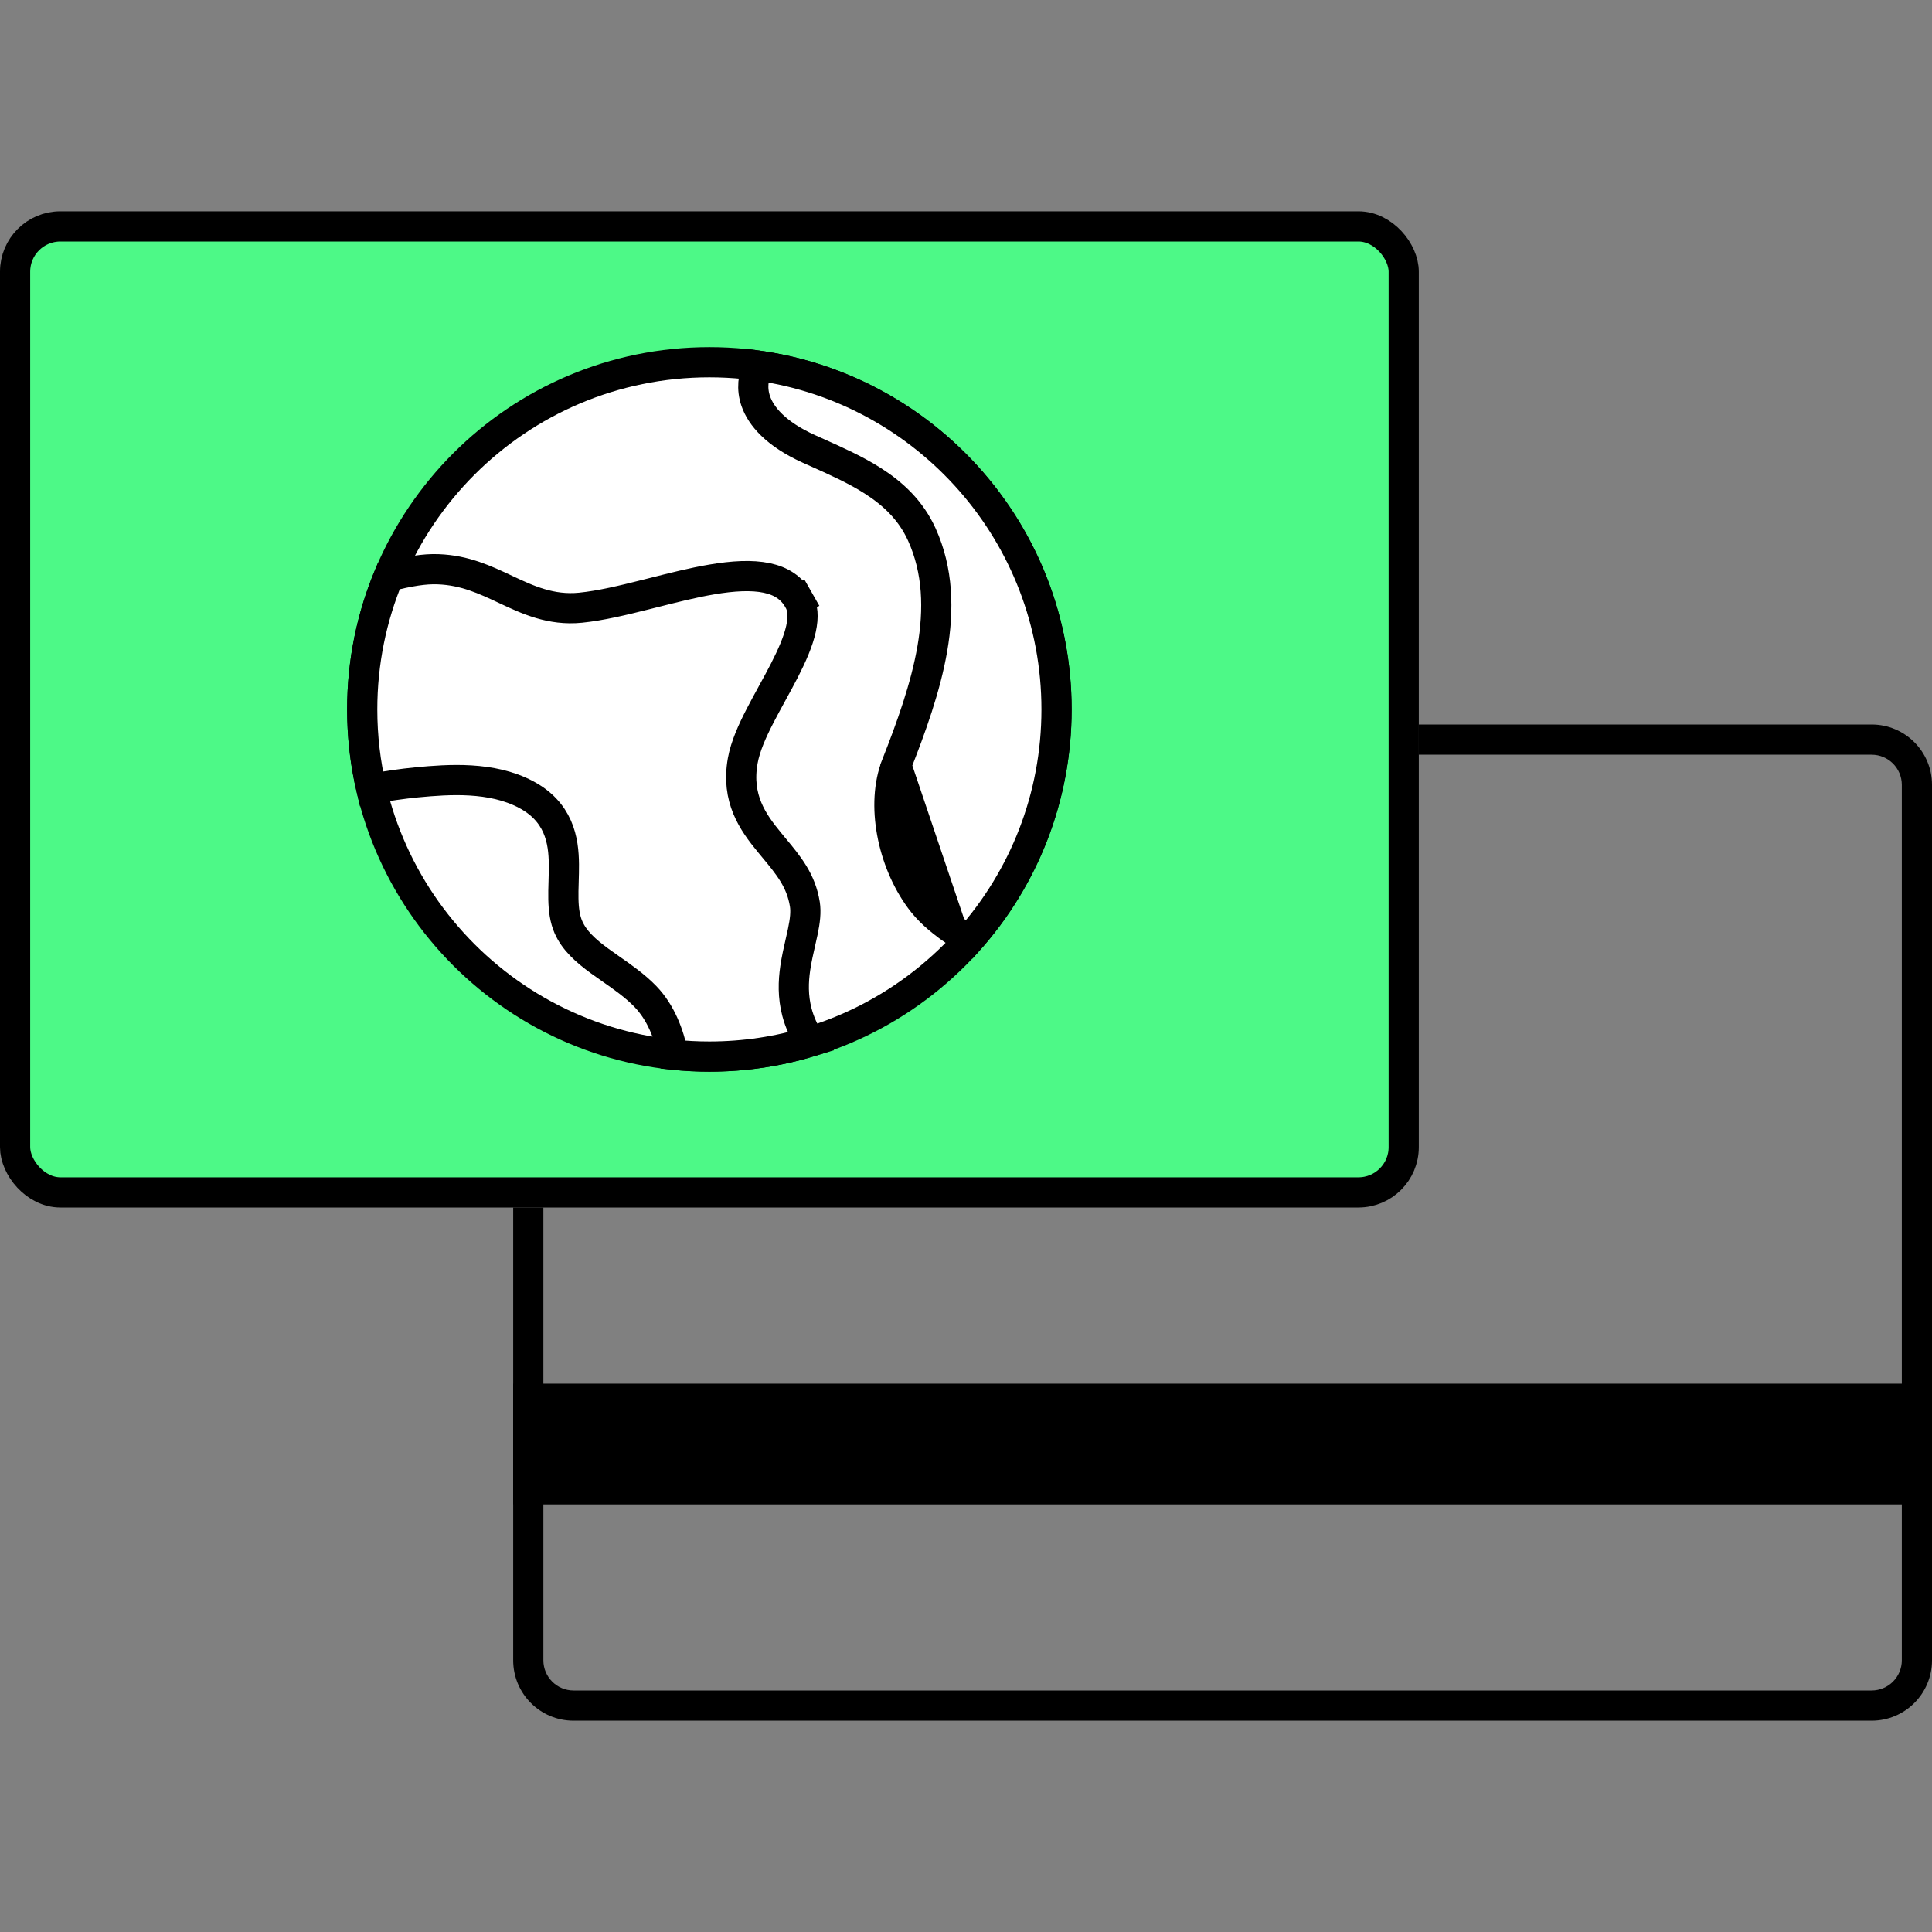
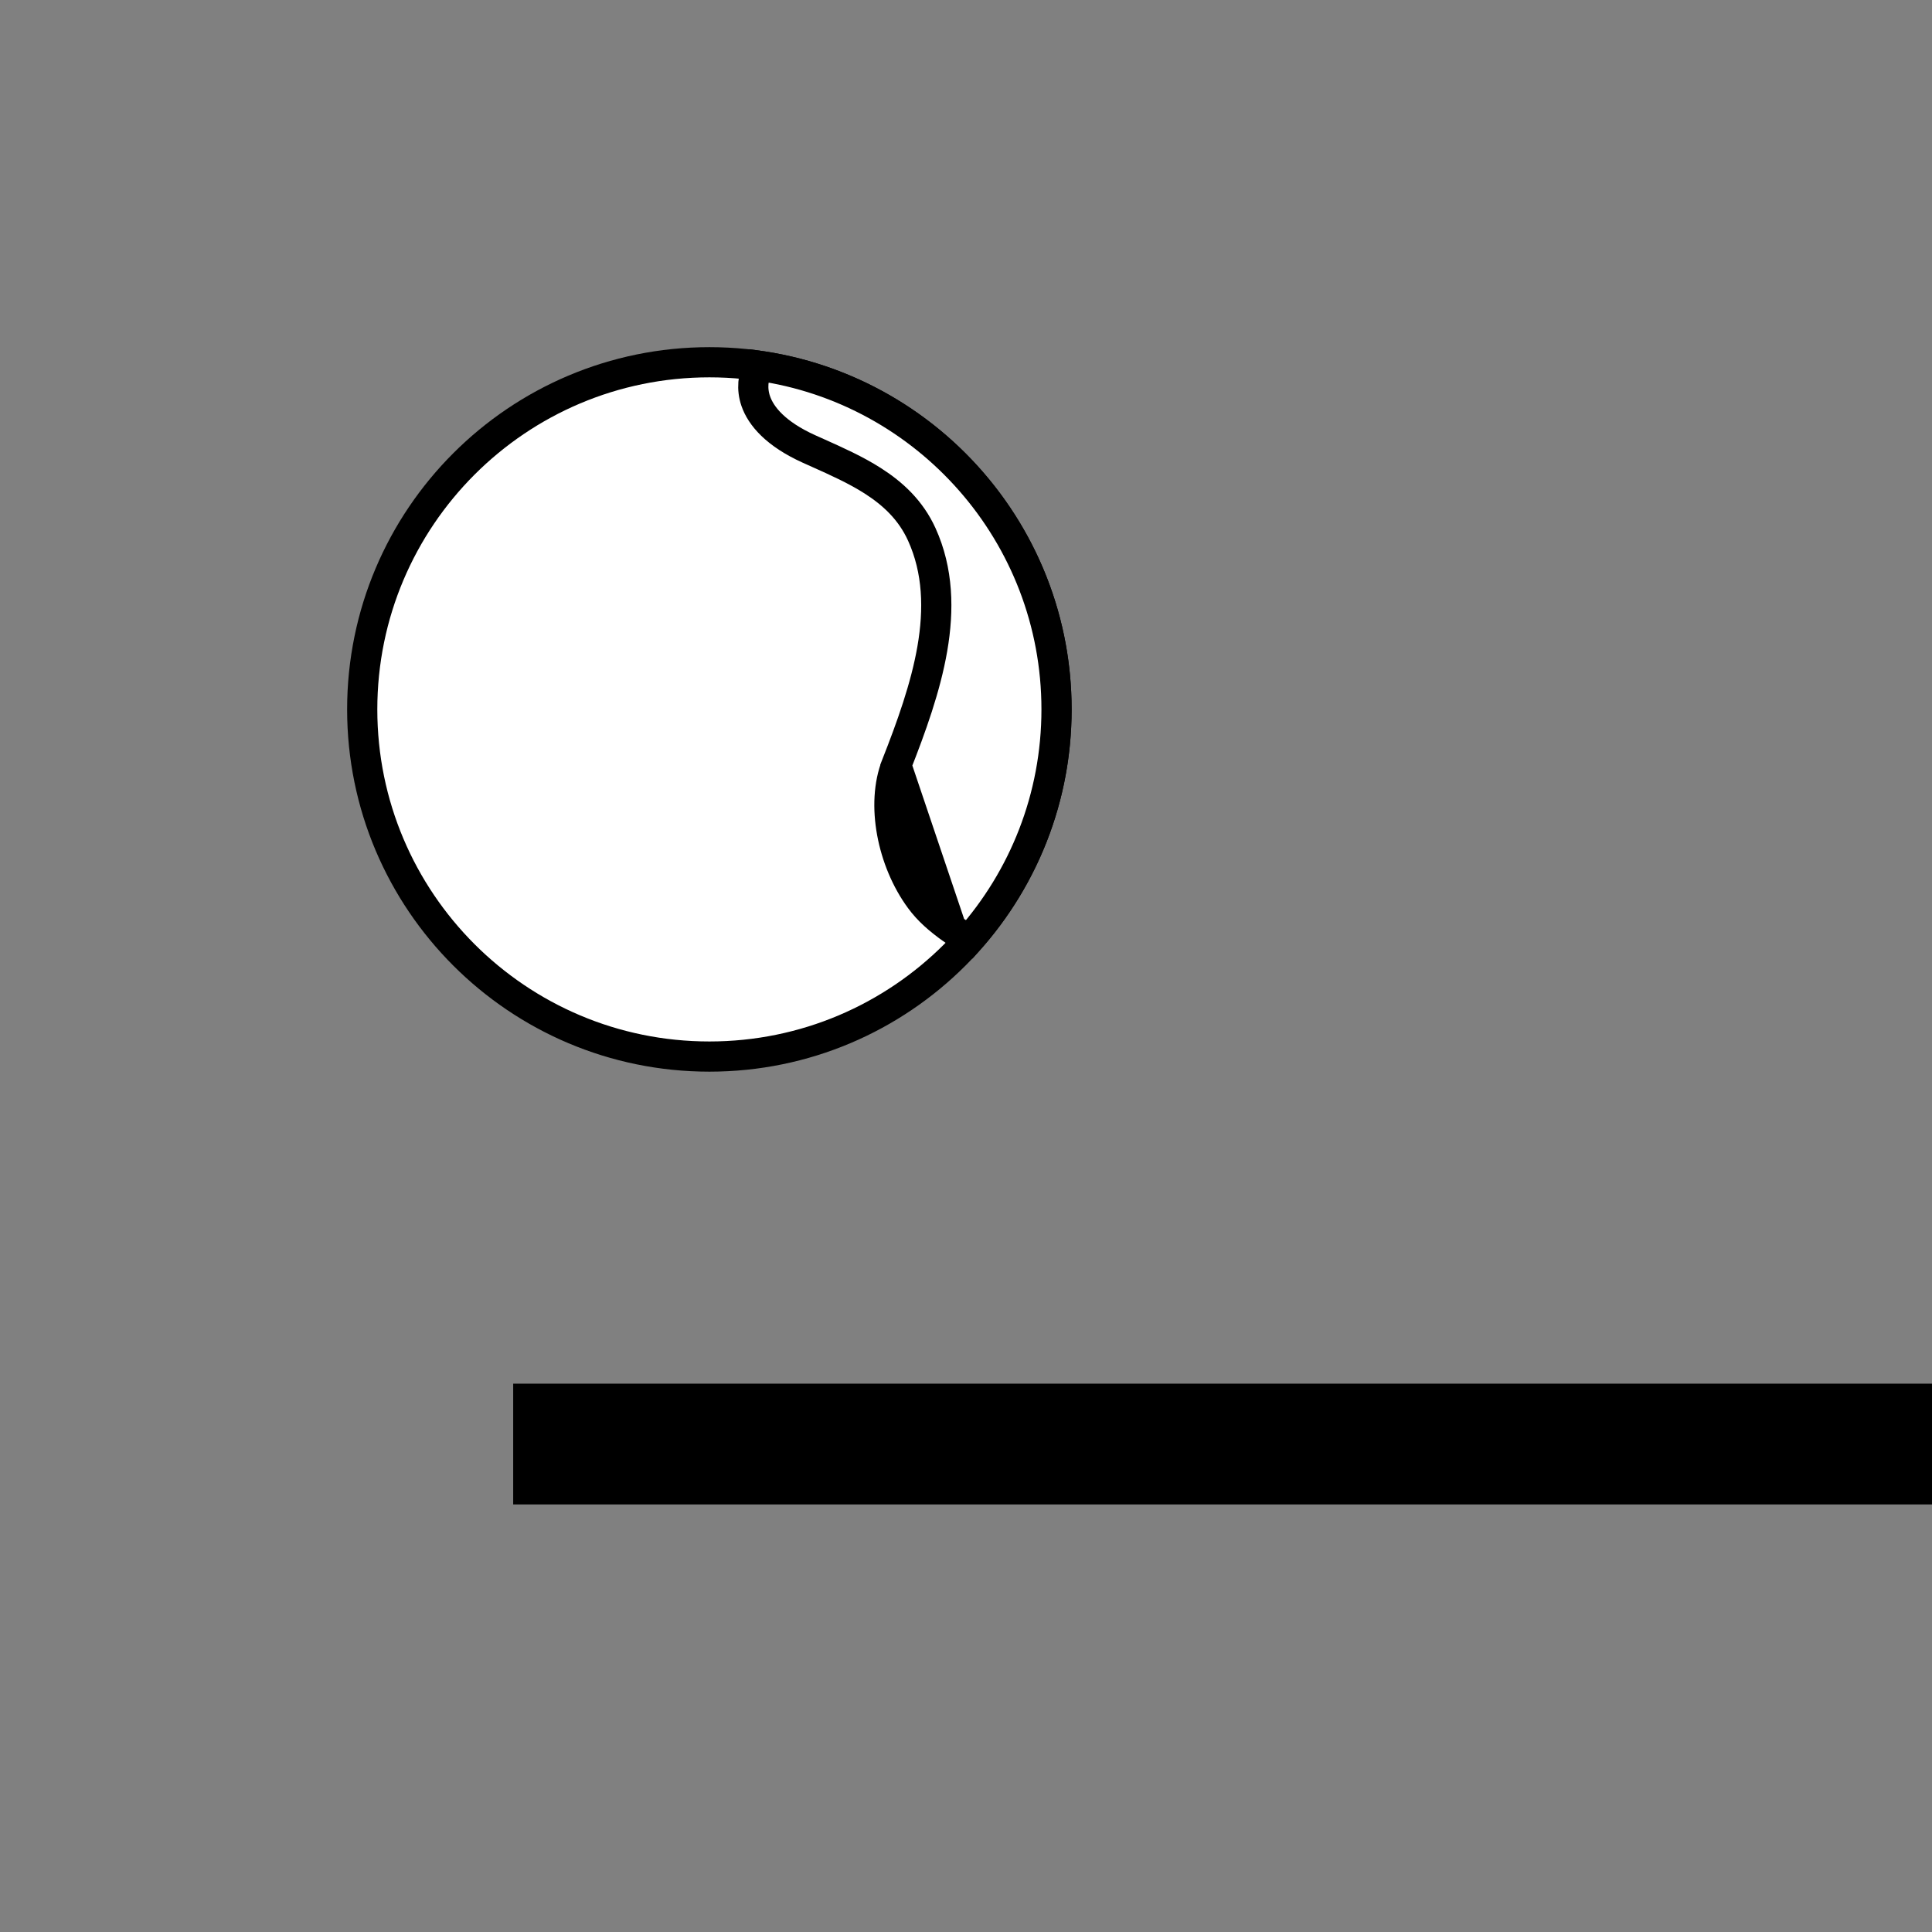
<svg xmlns="http://www.w3.org/2000/svg" width="64" height="64" viewBox="0 0 64 64" fill="none">
  <rect x="0" y="0" width="64" height="64" fill="#808080" stroke="none" />
-   <rect x="0.5" y="7.5" width="46" height="32" rx="1.5" fill="#4DF987" stroke="black" />
-   <path d="M17 40V55C17 56.105 17.895 57 19 57H62C63.105 57 64 56.105 64 55V26C64 24.895 63.105 24 62 24H47V25H62C62.552 25 63 25.448 63 26V55C63 55.552 62.552 56 62 56H19C18.448 56 18 55.552 18 55V40H17Z" fill="black" />
  <path d="M64 45.836H17V49.836H64V45.836Z" fill="black" />
  <path d="M34.999 23.5C34.999 29.851 29.851 35 23.5 35C17.148 35 11.999 29.851 11.999 23.5C11.999 17.149 17.148 12 23.5 12C29.851 12 34.999 17.149 34.999 23.5Z" fill="white" stroke="black" />
-   <path d="M19.23 20.131L19.23 20.131C19.892 20.065 20.64 19.885 21.375 19.7C21.459 19.679 21.543 19.658 21.626 19.637C22.291 19.469 22.948 19.302 23.575 19.196C24.284 19.075 24.902 19.041 25.399 19.145C25.874 19.246 26.226 19.468 26.46 19.881L26.895 19.634L26.46 19.881C26.595 20.118 26.624 20.423 26.534 20.832C26.443 21.244 26.242 21.706 25.985 22.208C25.858 22.456 25.721 22.706 25.582 22.959L25.566 22.989C25.434 23.231 25.299 23.476 25.176 23.716C24.924 24.205 24.69 24.721 24.604 25.202C24.381 26.453 24.94 27.237 25.48 27.895C25.532 27.959 25.584 28.021 25.635 28.083C26.119 28.665 26.537 29.168 26.662 29.955L26.662 29.955C26.702 30.212 26.669 30.502 26.593 30.866C26.572 30.97 26.545 31.085 26.517 31.207C26.456 31.476 26.386 31.779 26.344 32.071C26.279 32.516 26.263 33.009 26.4 33.53C26.486 33.856 26.629 34.182 26.843 34.506C25.785 34.827 24.663 35 23.5 35C23.094 35 22.694 34.979 22.3 34.938C22.16 34.249 21.891 33.541 21.381 33.011L21.381 33.011C21.039 32.657 20.602 32.352 20.214 32.082C20.094 31.998 19.978 31.917 19.871 31.839C19.386 31.485 19.022 31.151 18.83 30.714C18.713 30.446 18.67 30.14 18.663 29.782C18.659 29.604 18.664 29.422 18.67 29.228C18.67 29.214 18.67 29.2 18.671 29.186C18.676 29.009 18.682 28.821 18.68 28.635C18.676 28.238 18.638 27.798 18.455 27.384C18.265 26.953 17.936 26.589 17.421 26.317C16.285 25.716 14.867 25.816 13.818 25.915L13.817 25.915C13.308 25.965 12.803 26.039 12.302 26.132C12.104 25.288 11.999 24.406 11.999 23.5C11.999 21.937 12.312 20.448 12.877 19.089C13.574 18.924 14.048 18.838 14.521 18.857C15.4 18.891 16.057 19.2 16.757 19.529L16.78 19.54C17.474 19.865 18.249 20.229 19.23 20.131Z" fill="white" stroke="black" />
  <path d="M31.517 30.758L31.517 30.758C31.696 30.887 31.894 31.01 32.105 31.125C33.906 29.094 34.999 26.424 34.999 23.5C34.999 17.703 30.699 12.9 25.116 12.113C24.941 12.478 24.897 12.885 25.035 13.286C25.207 13.785 25.695 14.372 26.793 14.87C26.895 14.916 26.997 14.962 27.101 15.008C27.71 15.281 28.348 15.567 28.907 15.924C29.574 16.349 30.17 16.898 30.535 17.702C31.081 18.904 31.107 20.199 30.885 21.487C30.663 22.771 30.187 24.086 29.691 25.347L31.517 30.758ZM31.517 30.758C31.101 30.459 30.758 30.162 30.483 29.787L30.483 29.787M31.517 30.758L30.483 29.787M30.483 29.787C29.55 28.519 29.186 26.631 29.691 25.347L30.483 29.787Z" fill="white" stroke="black" />
</svg>